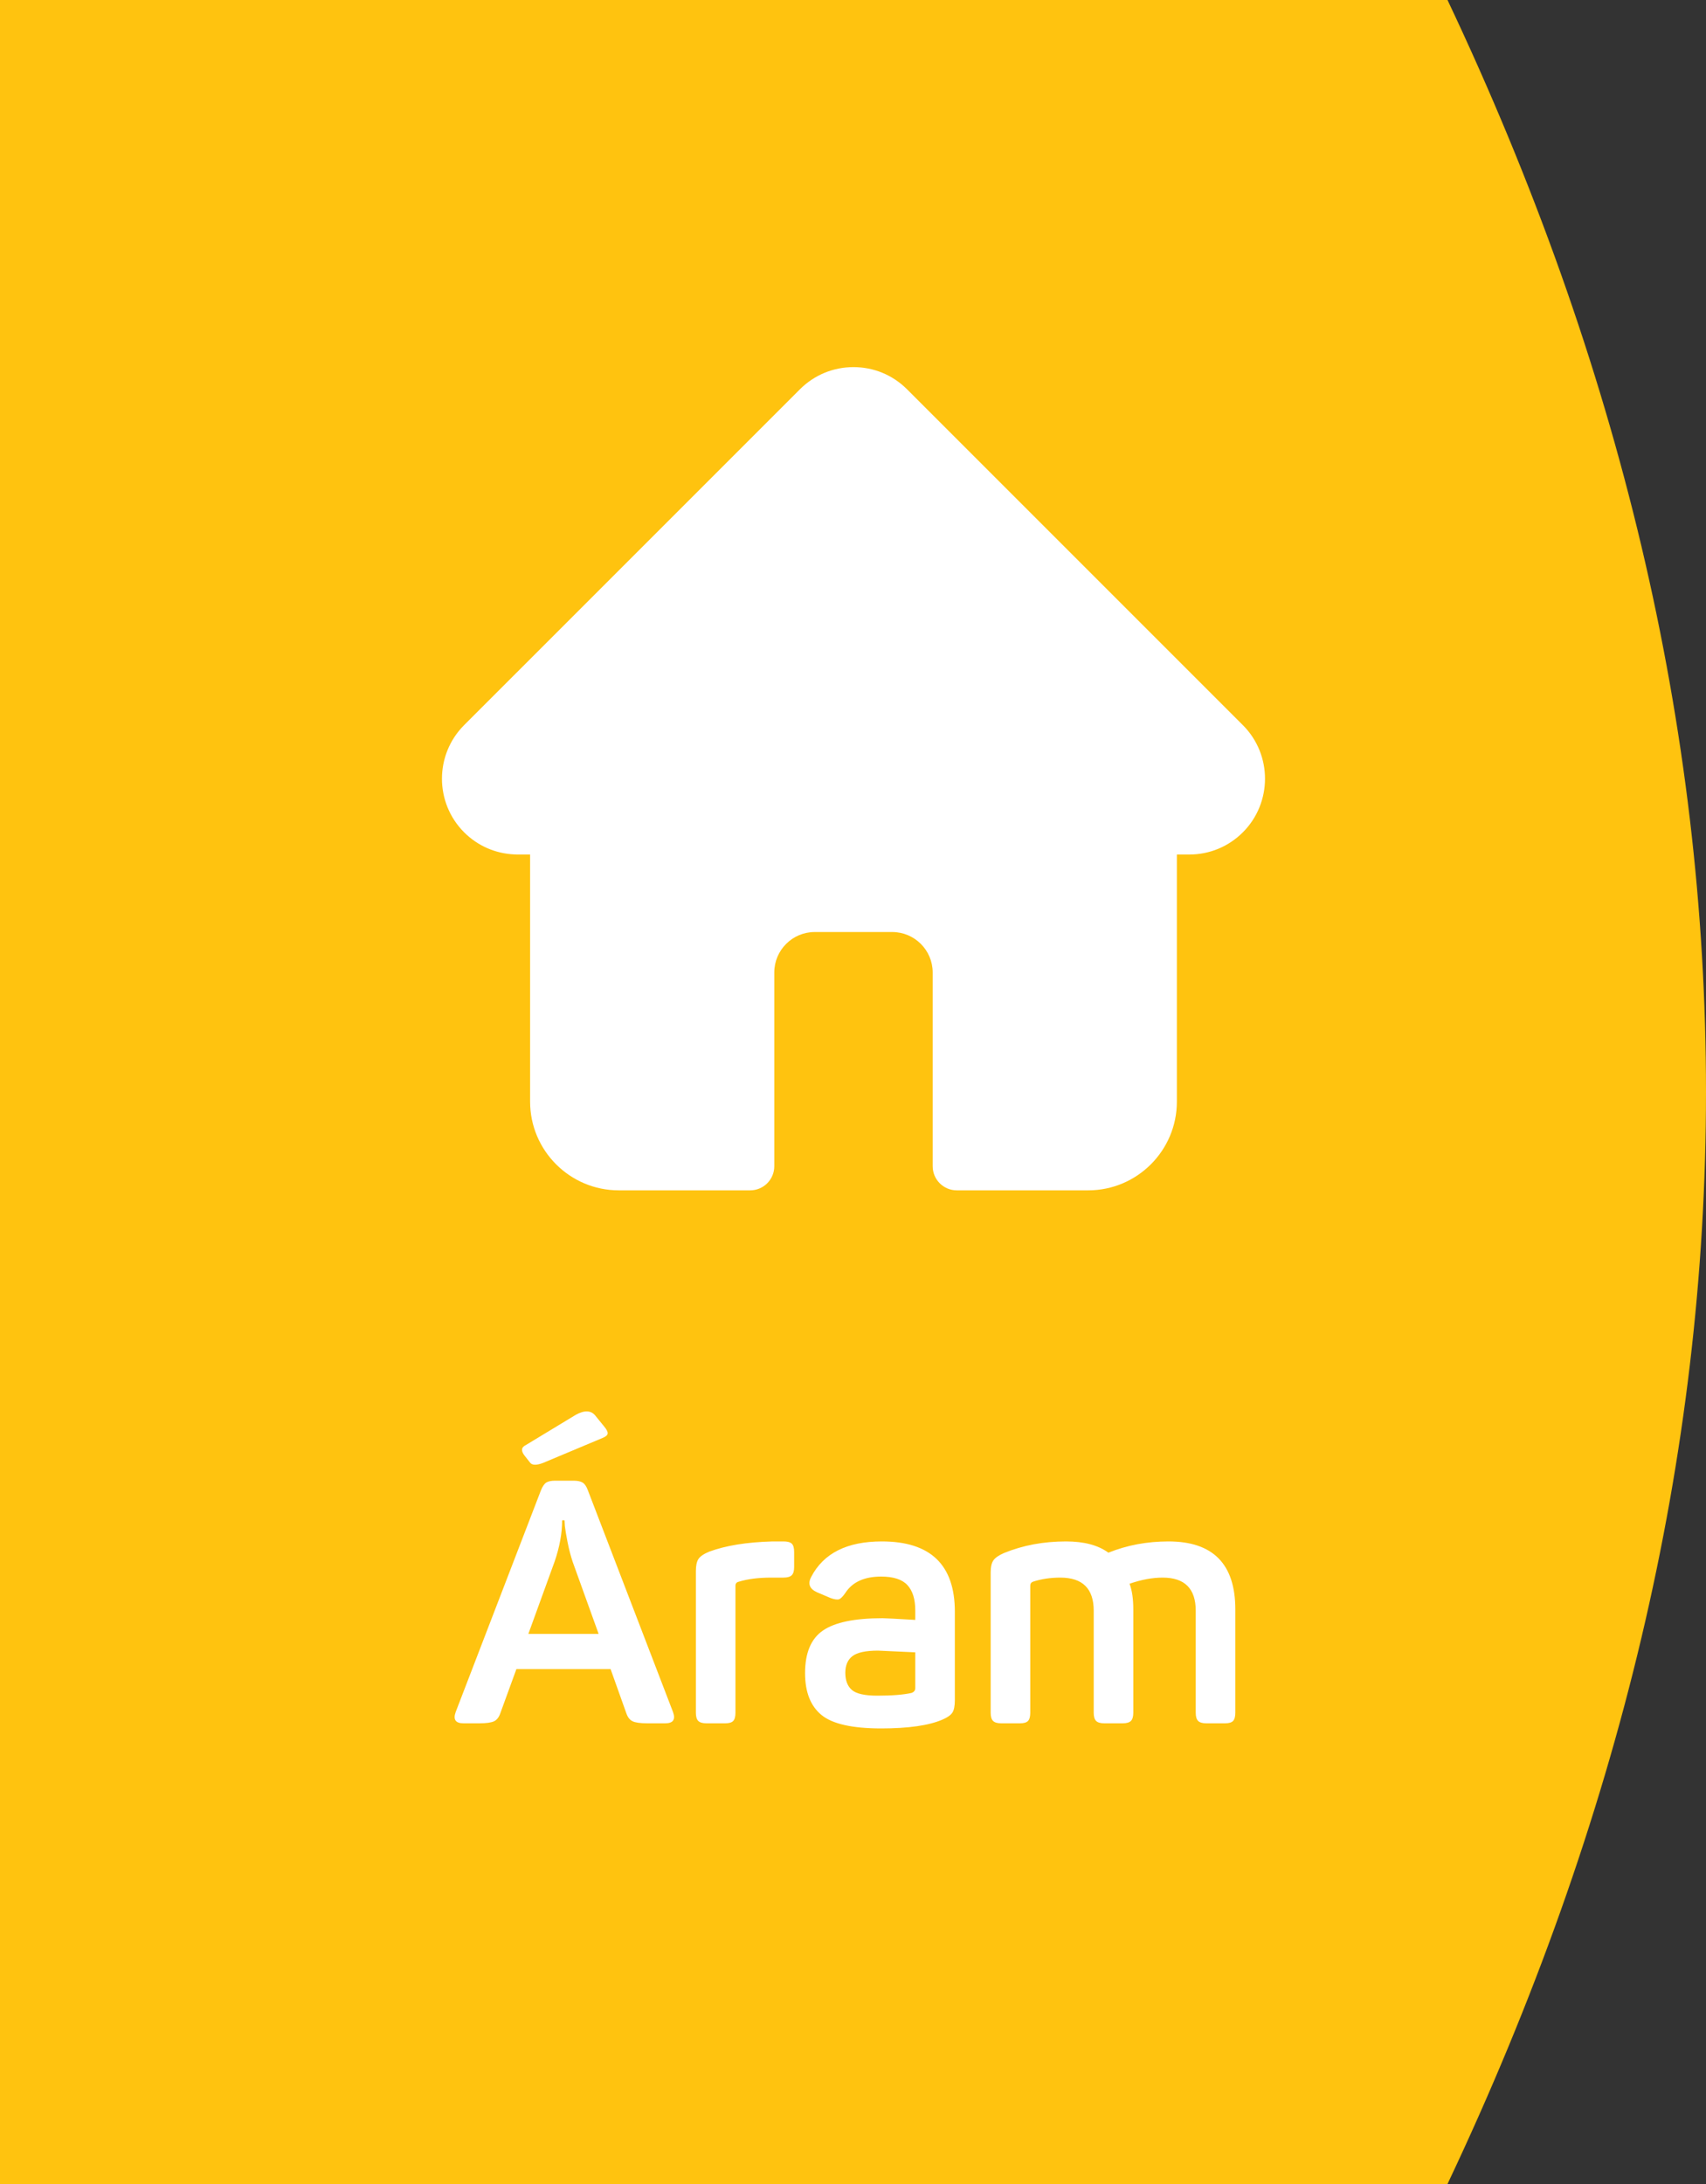
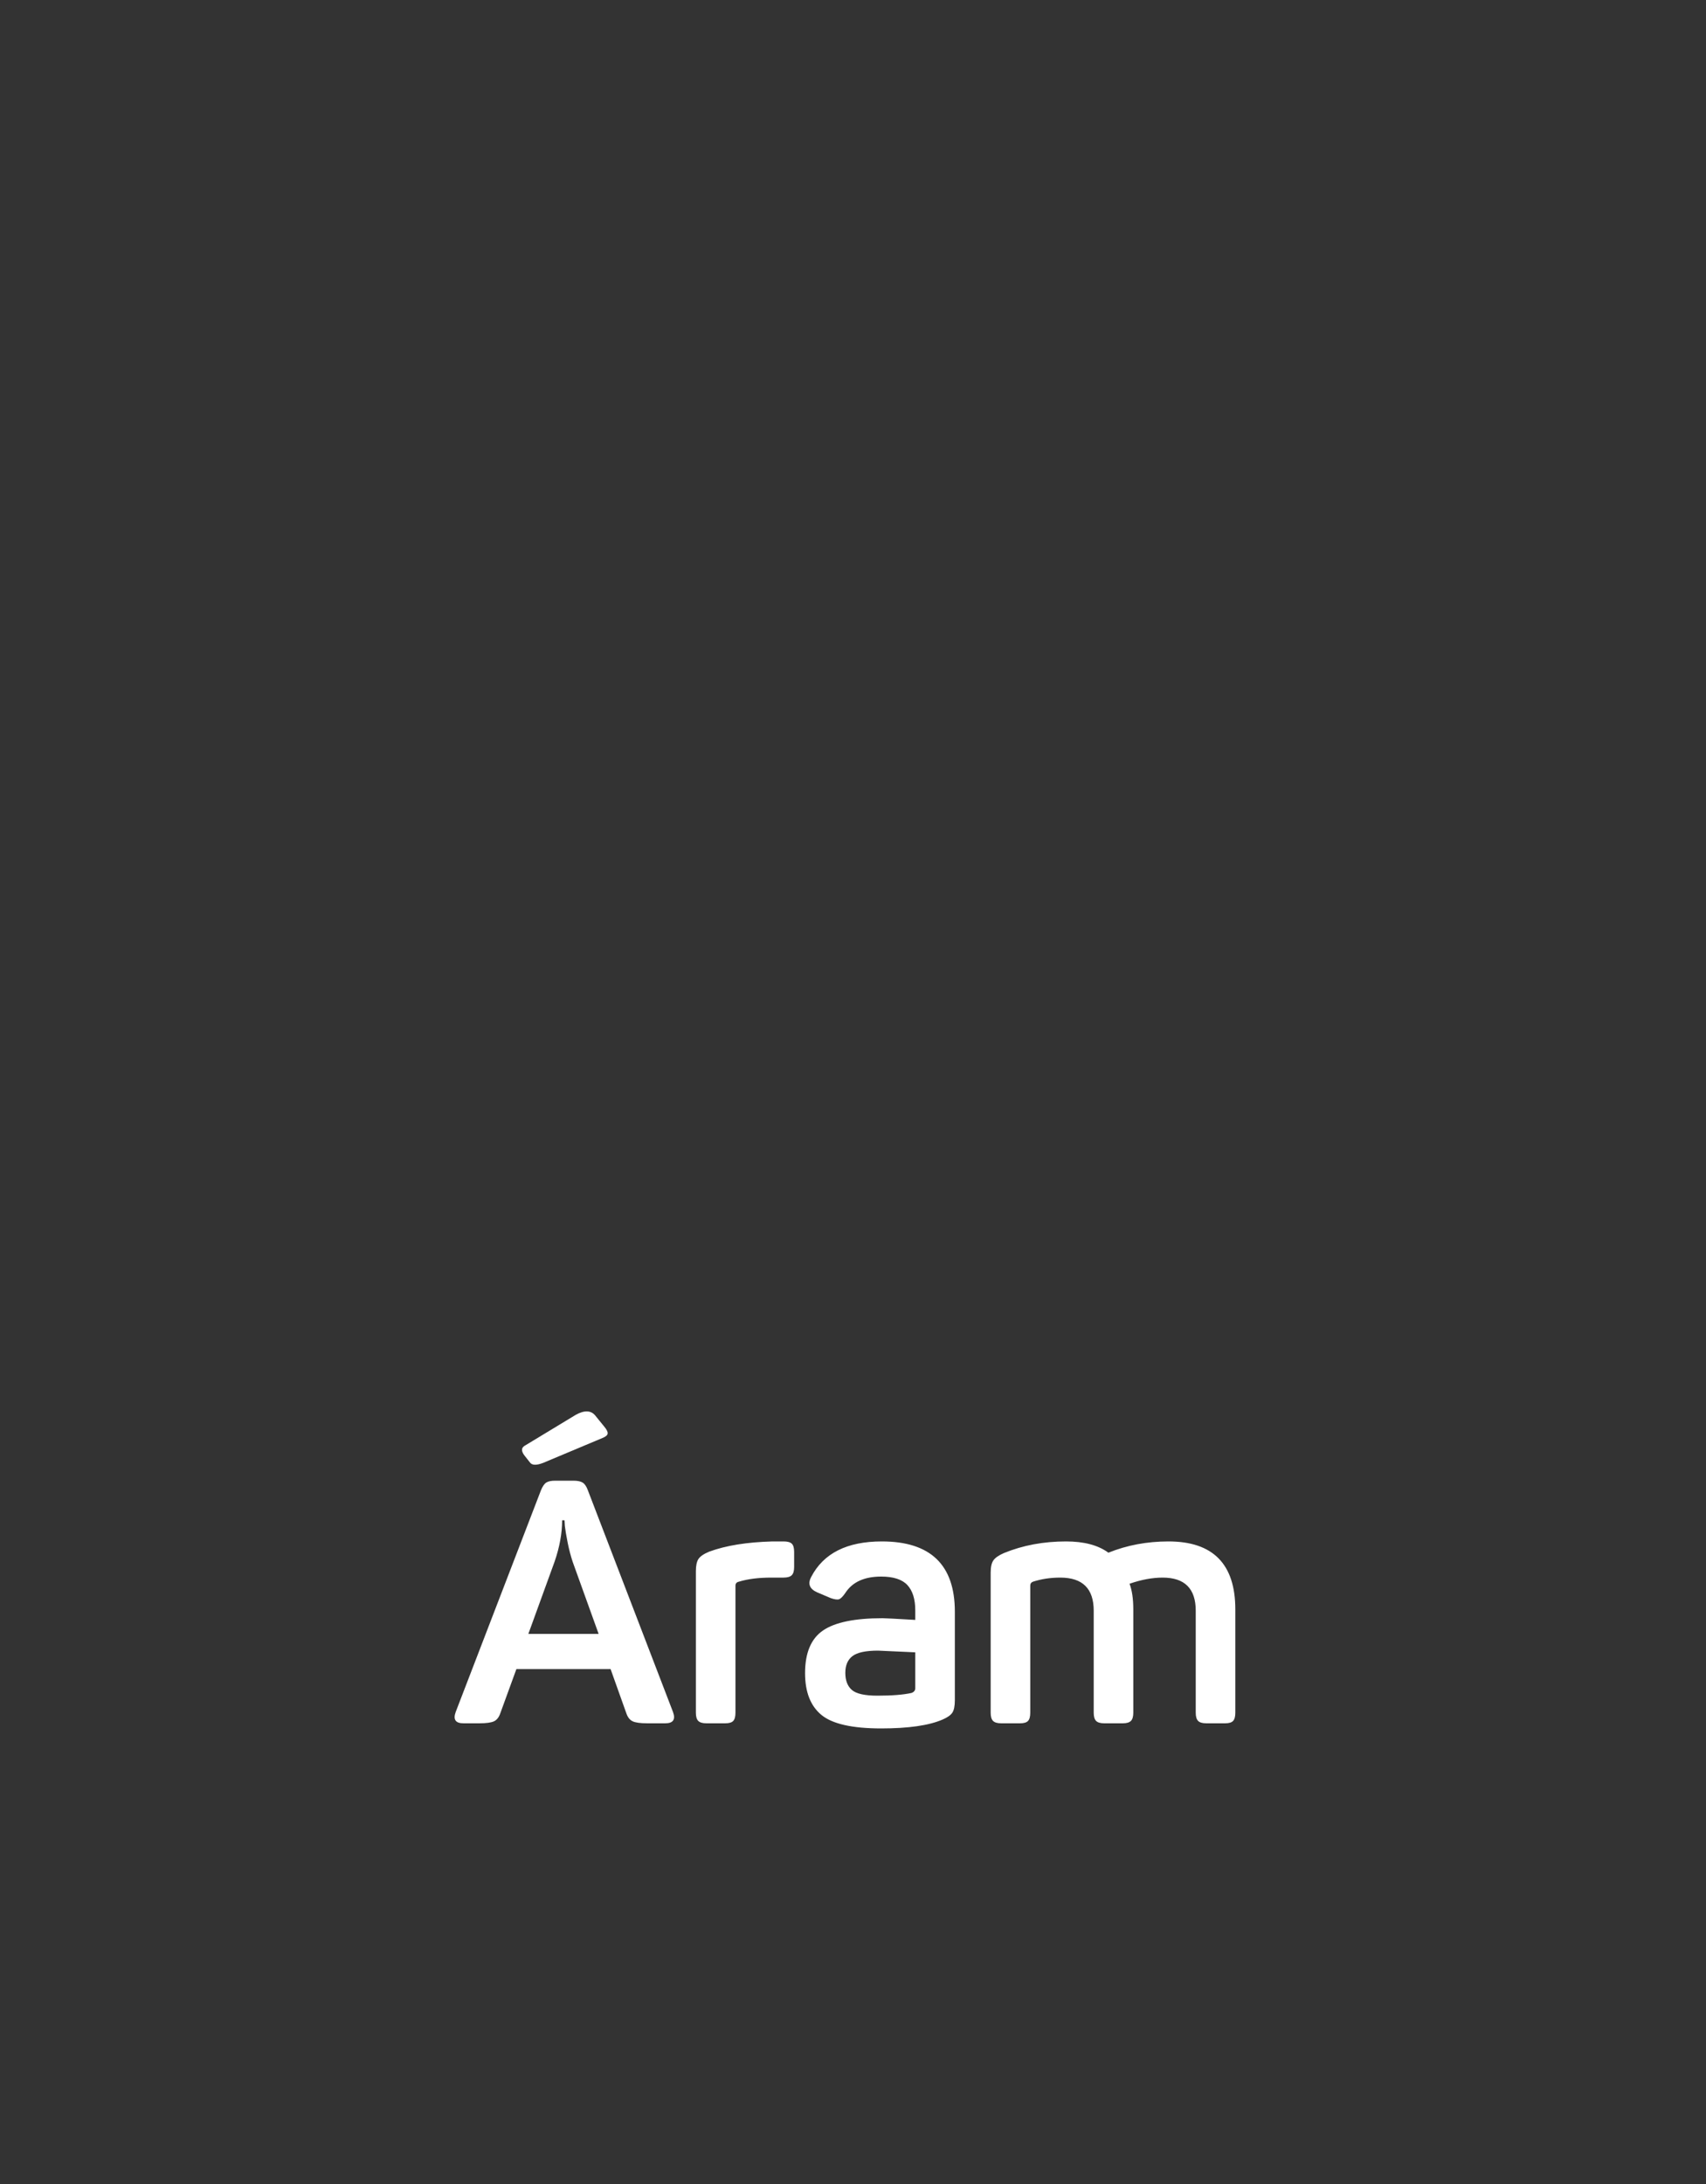
<svg xmlns="http://www.w3.org/2000/svg" width="100px" height="128px" viewBox="0 0 100 128" version="1.1">
  <rect x="0" y="0" width="100" height="128" fill="#333333" stroke="none" />
  <title>Group</title>
  <g id="Desktop" stroke="none" stroke-width="1" fill="none" fill-rule="evenodd">
    <g id="OMNI_Landing-Copy" transform="translate(-684, -1960)">
      <g id="Group-46-Copy" transform="translate(179, 1842)">
        <g id="Group-23" transform="translate(357, 118)">
          <g id="Group" transform="translate(148, 0)">
-             <path d="M0,0 L84.848,0 C94.949,21.333 100,42.667 100,64 C100,85.333 94.949,106.667 84.848,128 L0,128 L0,0 Z" id="Icon-background" fill="#FFC30F" />
            <g transform="translate(20, 18)" fill="#FFFFFF" id="Icon">
-               <path d="M52.851,24.498 L33.169,4.817 C32.33,3.978 31.215,3.516 30.029,3.516 C28.842,3.516 27.727,3.978 26.888,4.817 L7.216,24.488 C7.21,24.494 7.203,24.501 7.196,24.508 C5.474,26.241 5.477,29.052 7.205,30.78 C7.994,31.57 9.037,32.027 10.152,32.076 C10.198,32.08 10.243,32.082 10.289,32.082 L11.073,32.082 L11.073,46.566 C11.073,49.432 13.406,51.764 16.272,51.764 L23.972,51.764 C24.753,51.764 25.386,51.131 25.386,50.351 L25.386,38.995 C25.386,37.687 26.45,36.624 27.758,36.624 L32.299,36.624 C33.607,36.624 34.671,37.687 34.671,38.995 L34.671,50.351 C34.671,51.131 35.304,51.764 36.085,51.764 L43.785,51.764 C46.652,51.764 48.984,49.432 48.984,46.566 L48.984,32.082 L49.711,32.082 C50.897,32.082 52.012,31.62 52.852,30.781 C54.582,29.05 54.583,26.233 52.855,24.501 C52.853,24.5 52.852,24.499 52.851,24.498 Z" id="Shape" />
-             </g>
+               </g>
            <path d="M31.07,85.72 C31.19,85.88 31.443,85.887 31.83,85.74 L31.83,85.74 L35.31,84.28 C35.51,84.2 35.613,84.11 35.62,84.01 C35.627,83.91 35.557,83.773 35.41,83.6 L35.41,83.6 L34.89,82.96 C34.637,82.653 34.257,82.64 33.75,82.92 L33.75,82.92 L30.81,84.7 C30.543,84.833 30.53,85.047 30.77,85.34 L30.77,85.34 L31.07,85.72 Z M28.09,101 C28.503,101 28.793,100.96 28.96,100.88 C29.127,100.8 29.25,100.64 29.33,100.4 L29.33,100.4 L30.27,97.82 L35.79,97.82 L36.71,100.4 C36.79,100.64 36.913,100.8 37.08,100.88 C37.247,100.96 37.537,101 37.95,101 L37.95,101 L38.99,101 C39.457,101 39.61,100.78 39.45,100.34 L39.45,100.34 L34.45,87.32 C34.37,87.107 34.27,86.963 34.15,86.89 C34.03,86.817 33.85,86.78 33.61,86.78 L33.61,86.78 L32.55,86.78 C32.31,86.78 32.133,86.817 32.02,86.89 C31.907,86.963 31.803,87.113 31.71,87.34 L31.71,87.34 L26.71,100.34 C26.55,100.78 26.703,101 27.17,101 L27.17,101 L28.09,101 Z M35.09,95.76 L30.97,95.76 L32.51,91.52 C32.803,90.667 32.95,89.86 32.95,89.1 L32.95,89.1 L33.09,89.1 L33.11,89.44 C33.137,89.667 33.19,89.983 33.27,90.39 C33.35,90.797 33.45,91.18 33.57,91.54 L33.57,91.54 L35.09,95.76 Z M42.51,101 C42.737,101 42.893,100.953 42.98,100.86 C43.067,100.767 43.11,100.607 43.11,100.38 L43.11,100.38 L43.11,92.94 C43.11,92.807 43.177,92.727 43.31,92.7 C43.83,92.54 44.463,92.46 45.21,92.46 L45.21,92.46 L45.93,92.46 C46.157,92.46 46.317,92.413 46.41,92.32 C46.503,92.227 46.55,92.067 46.55,91.84 L46.55,91.84 L46.55,90.96 C46.55,90.72 46.503,90.557 46.41,90.47 C46.317,90.383 46.157,90.34 45.93,90.34 L45.93,90.34 L45.29,90.34 C43.783,90.38 42.543,90.58 41.57,90.94 C41.25,91.073 41.04,91.217 40.94,91.37 C40.84,91.523 40.79,91.76 40.79,92.08 L40.79,92.08 L40.79,100.38 C40.79,100.607 40.837,100.767 40.93,100.86 C41.023,100.953 41.183,101 41.41,101 L41.41,101 L42.51,101 Z M51.65,101.3 C53.25,101.3 54.45,101.127 55.25,100.78 C55.53,100.66 55.72,100.527 55.82,100.38 C55.92,100.233 55.97,99.987 55.97,99.64 L55.97,99.64 L55.97,94.46 C55.97,91.713 54.543,90.34 51.69,90.34 C49.65,90.34 48.27,91.033 47.55,92.42 C47.337,92.82 47.45,93.12 47.89,93.32 L47.89,93.32 L48.69,93.66 C48.917,93.74 49.08,93.763 49.18,93.73 C49.28,93.697 49.403,93.573 49.55,93.36 C49.963,92.72 50.663,92.4 51.65,92.4 C52.37,92.4 52.883,92.567 53.19,92.9 C53.497,93.233 53.65,93.727 53.65,94.38 L53.65,94.38 L53.65,94.94 C52.517,94.873 51.877,94.84 51.73,94.84 C50.103,94.84 48.94,95.08 48.24,95.56 C47.54,96.04 47.19,96.873 47.19,98.06 C47.19,99.167 47.51,99.983 48.15,100.51 C48.79,101.037 49.957,101.3 51.65,101.3 Z M51.43,99.38 C50.697,99.38 50.2,99.27 49.94,99.05 C49.68,98.83 49.55,98.493 49.55,98.04 C49.55,97.6 49.69,97.273 49.97,97.06 C50.25,96.847 50.75,96.74 51.47,96.74 C51.523,96.74 52.25,96.773 53.65,96.84 L53.65,96.84 L53.65,98.94 C53.65,99.073 53.577,99.167 53.43,99.22 C52.95,99.327 52.283,99.38 51.43,99.38 Z M59.79,101 C60.017,101 60.173,100.953 60.26,100.86 C60.347,100.767 60.39,100.607 60.39,100.38 L60.39,100.38 L60.39,92.94 C60.39,92.82 60.443,92.74 60.55,92.7 C61.043,92.54 61.577,92.46 62.15,92.46 C63.457,92.46 64.11,93.107 64.11,94.4 L64.11,94.4 L64.11,100.38 C64.11,100.607 64.157,100.767 64.25,100.86 C64.343,100.953 64.503,101 64.73,101 L64.73,101 L65.81,101 C66.037,101 66.197,100.953 66.29,100.86 C66.383,100.767 66.43,100.607 66.43,100.38 L66.43,100.38 L66.43,94.32 C66.43,93.707 66.357,93.207 66.21,92.82 C66.903,92.58 67.55,92.46 68.15,92.46 C69.443,92.46 70.09,93.107 70.09,94.4 L70.09,94.4 L70.09,100.38 C70.09,100.607 70.137,100.767 70.23,100.86 C70.323,100.953 70.483,101 70.71,101 L70.71,101 L71.81,101 C72.037,101 72.193,100.953 72.28,100.86 C72.367,100.767 72.41,100.607 72.41,100.38 L72.41,100.38 L72.41,94.32 C72.41,91.667 71.103,90.34 68.49,90.34 C67.237,90.34 66.063,90.56 64.97,91 C64.37,90.56 63.543,90.34 62.49,90.34 C61.17,90.34 59.957,90.567 58.85,91.02 C58.543,91.153 58.337,91.297 58.23,91.45 C58.123,91.603 58.07,91.84 58.07,92.16 L58.07,92.16 L58.07,100.38 C58.07,100.607 58.117,100.767 58.21,100.86 C58.303,100.953 58.463,101 58.69,101 L58.69,101 L59.79,101 Z" id="Áram" fill="#FFFFFF" fill-rule="nonzero" />
          </g>
        </g>
      </g>
    </g>
  </g>
</svg>